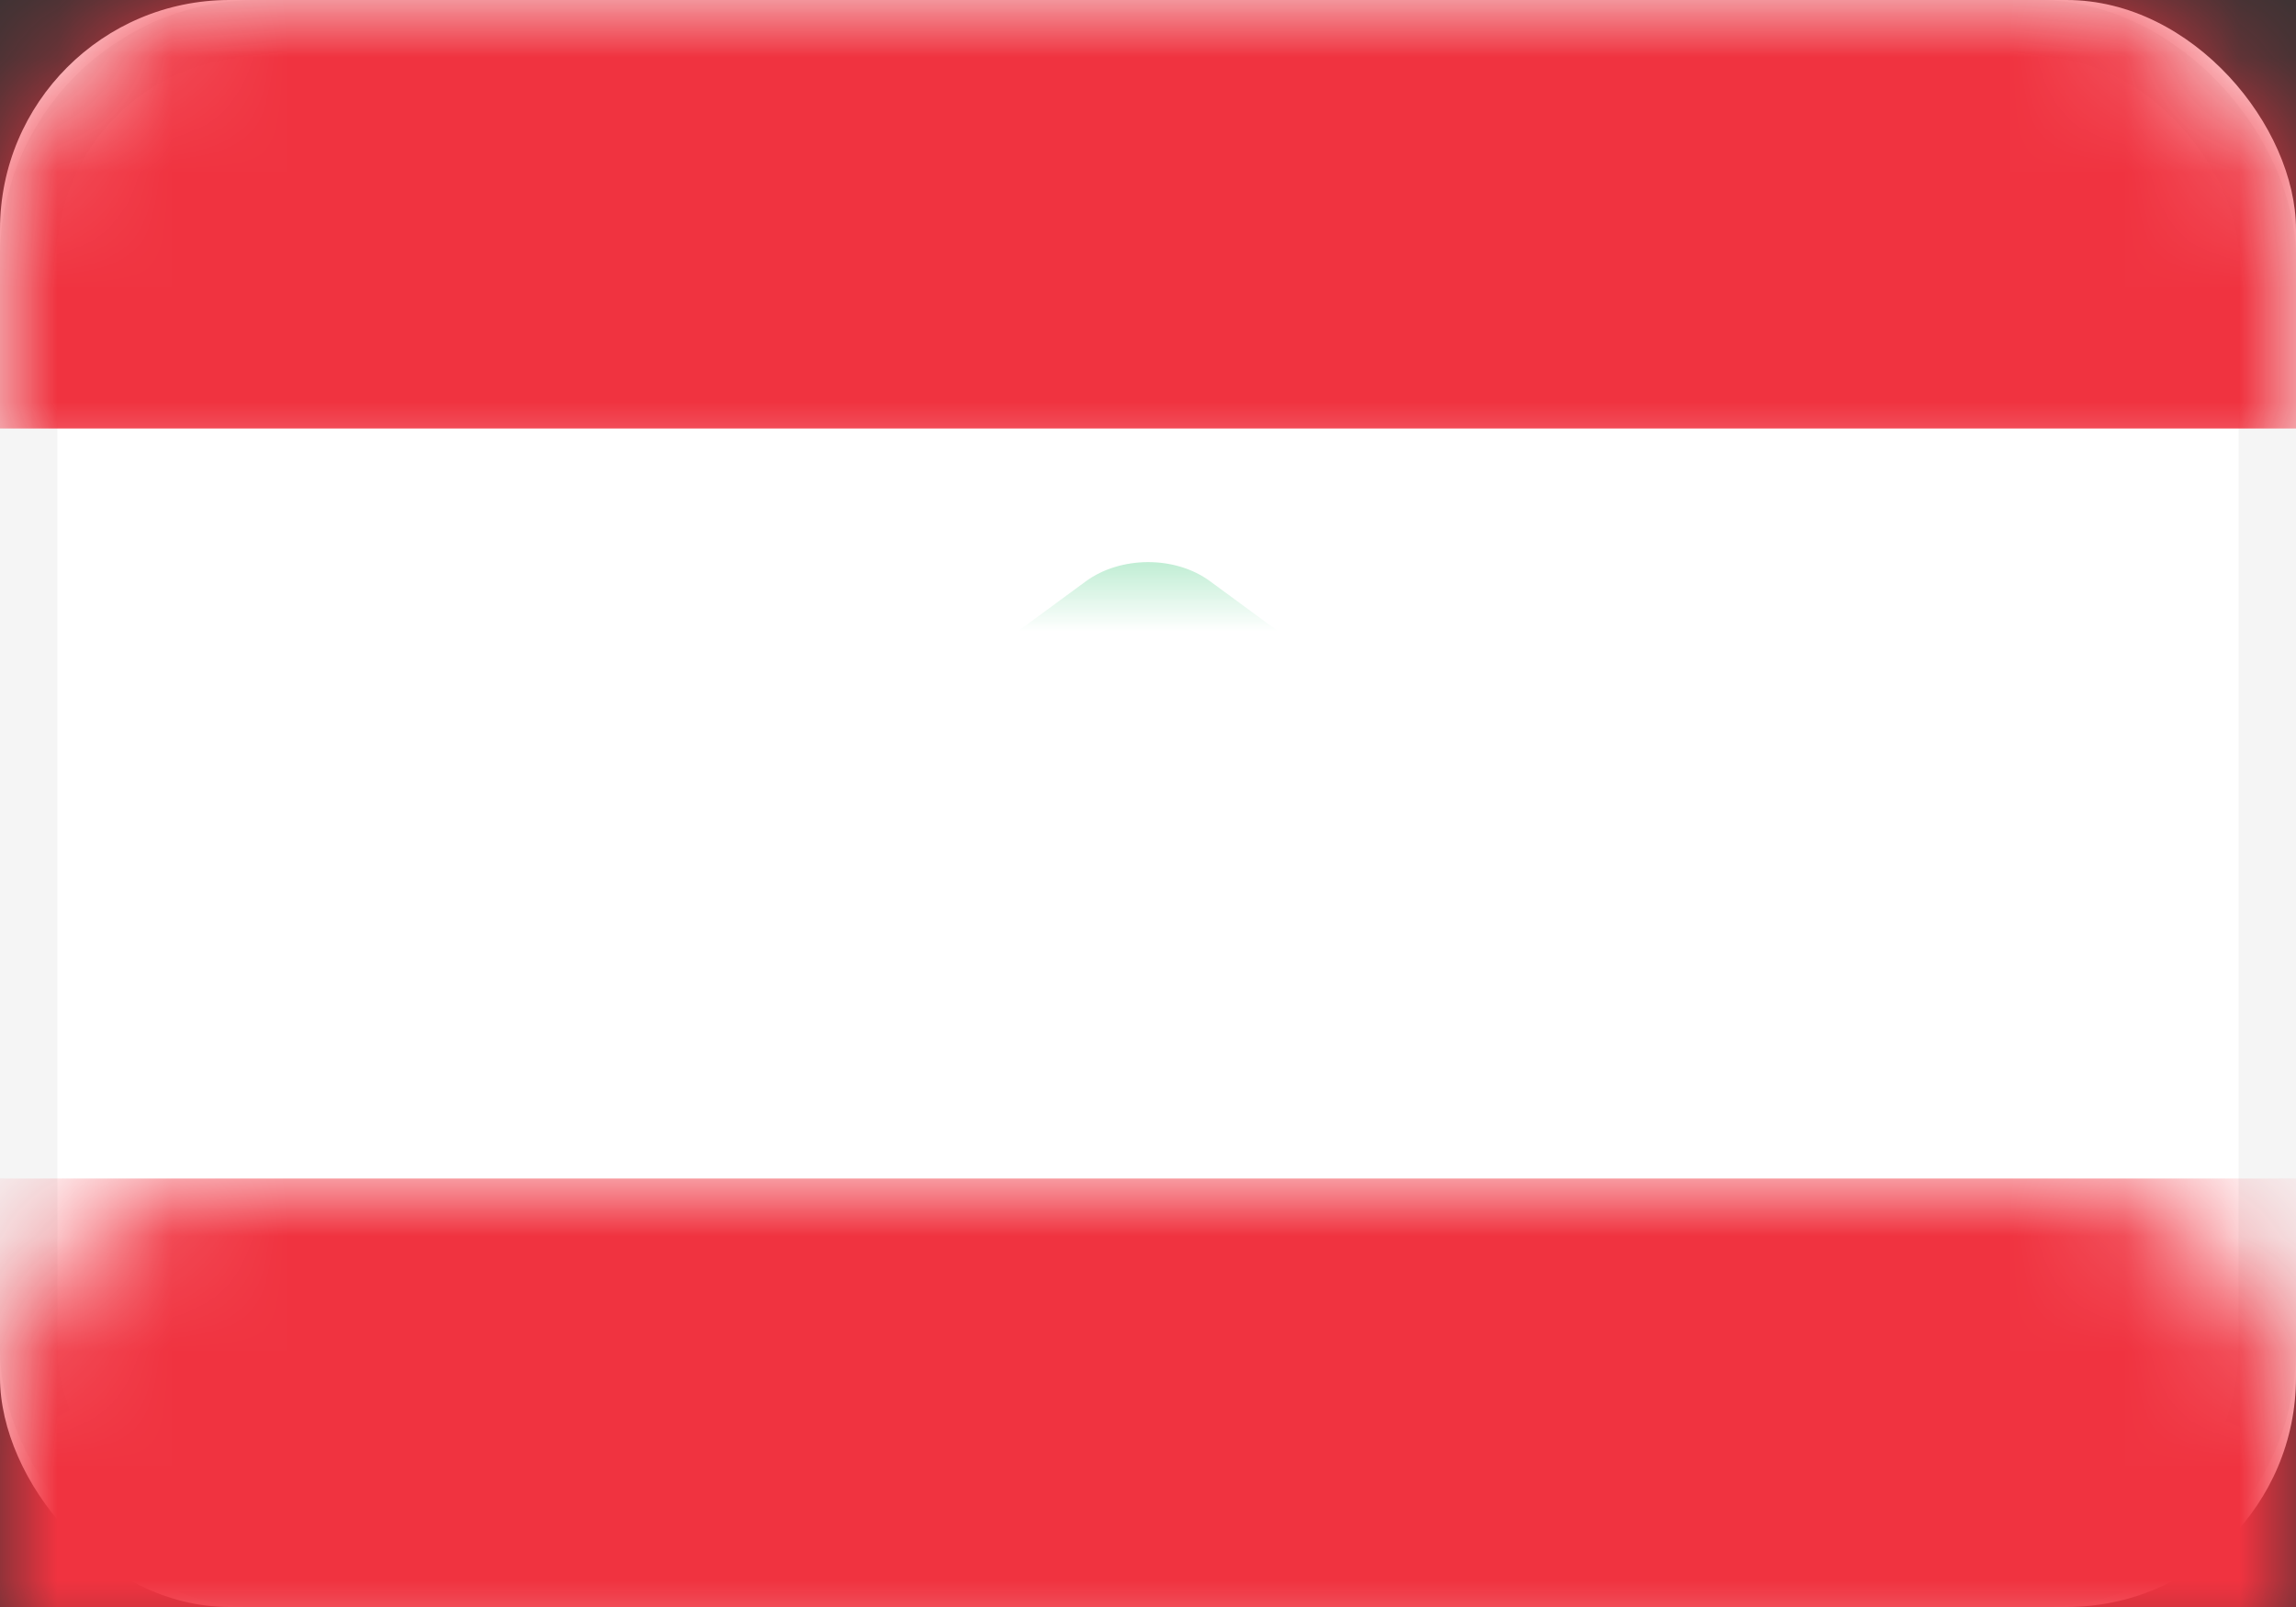
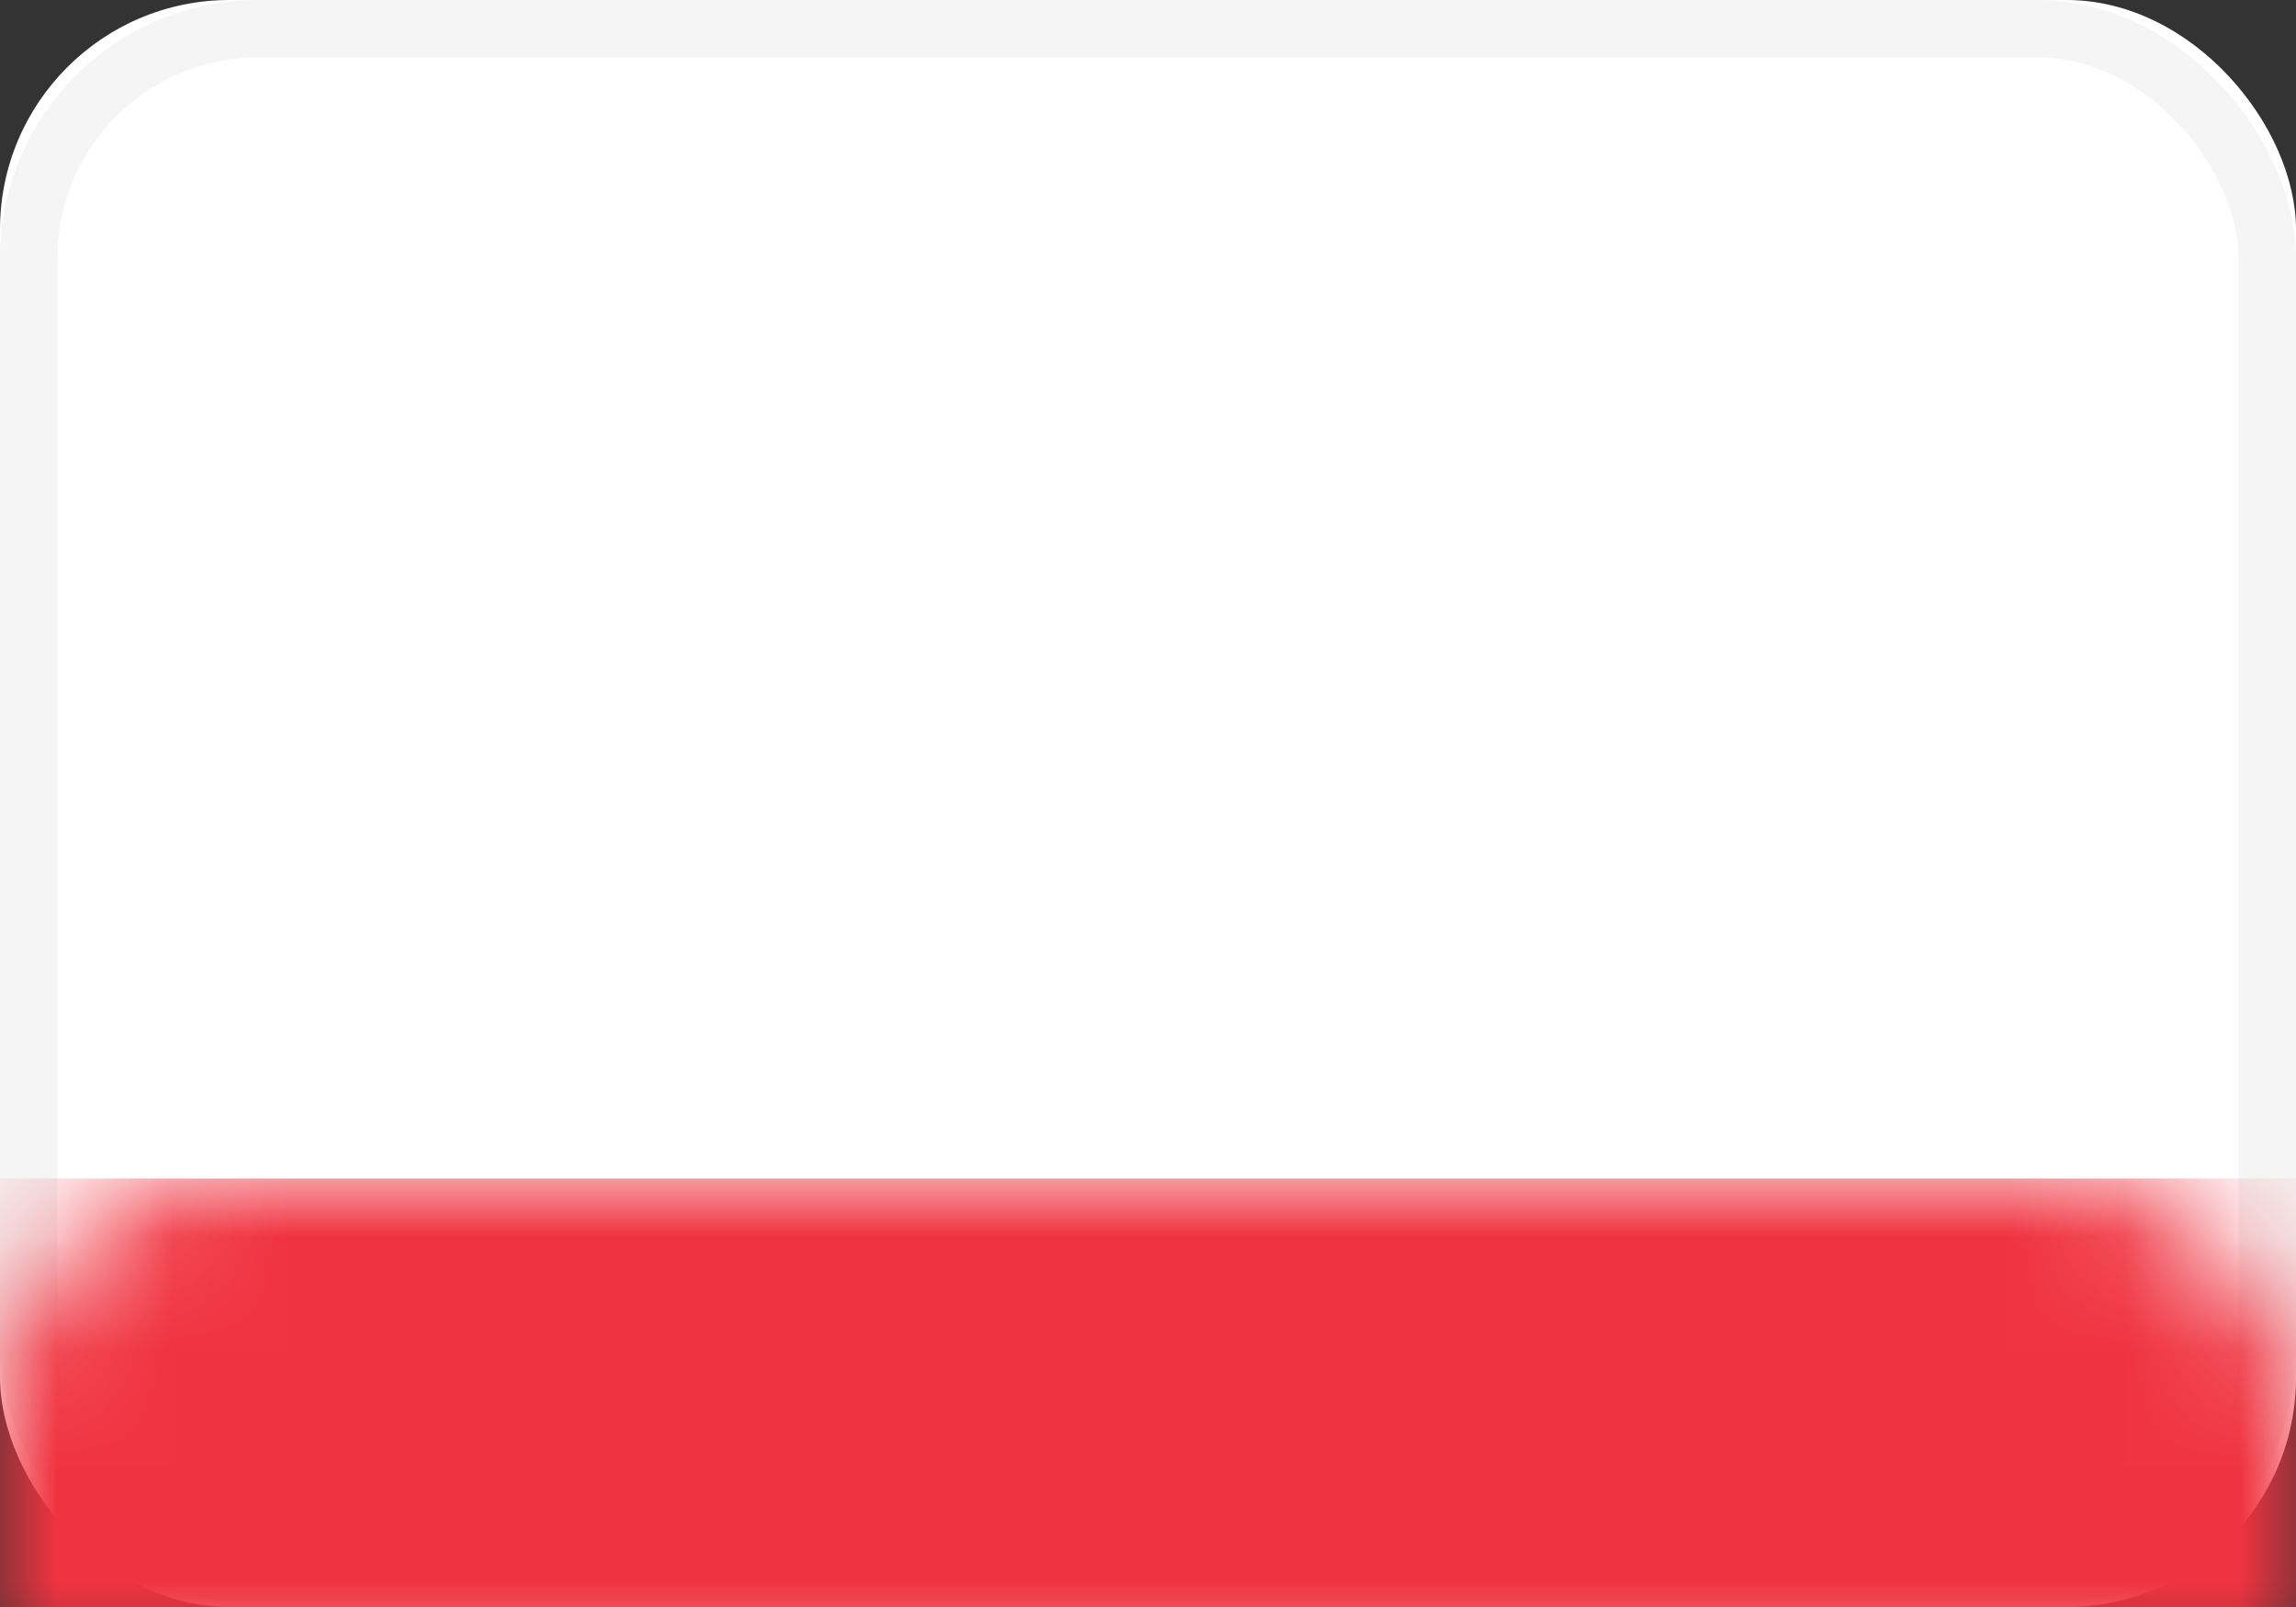
<svg xmlns="http://www.w3.org/2000/svg" xmlns:xlink="http://www.w3.org/1999/xlink" width="20px" height="14px" viewBox="0 0 20 14" version="1.1">
  <rect x="0" y="0" width="20" height="14" fill="#333333" stroke="none" />
  <title>LB</title>
  <desc>Created with Sketch.</desc>
  <defs>
    <rect id="path-1" x="0" y="0" width="20" height="14" rx="2" />
  </defs>
  <g id="Page-1" stroke="none" stroke-width="1" fill="none" fill-rule="evenodd">
    <g id="Flags" transform="translate(-316, -556)">
      <g id="LB" transform="translate(316, 556)">
        <mask id="mask-2" fill="white">
          <use xlink:href="#path-1" />
        </mask>
        <g id="Mask">
          <use fill="#FFFFFF" fill-rule="evenodd" xlink:href="#path-1" />
          <rect stroke="#F5F5F5" stroke-width="0.5" x="0.25" y="0.25" width="19.5" height="13.5" rx="2" />
        </g>
-         <rect id="Rectangle-2" fill="#F03340" mask="url(#mask-2)" x="0" y="0" width="20" height="3.733" />
        <rect id="Rectangle-2" fill="#F03340" mask="url(#mask-2)" x="0" y="10.267" width="20" height="3.733" />
-         <path d="M9.048,8.867 C9.311,8.609 9.308,8.189 9.053,7.939 L9.518,8.395 C9.258,8.14 8.75,8.006 8.403,8.091 L7.788,8.242 C7.432,8.329 7.376,8.228 7.684,8.003 L8.507,7.397 C8.806,7.178 8.745,7 8.384,7 L8.283,7 C7.916,7 7.884,6.87 8.222,6.705 L8.921,6.362 C9.254,6.199 9.221,6.067 8.86,6.067 L8.759,6.067 C8.393,6.067 8.329,5.895 8.636,5.669 L9.459,5.064 C9.758,4.845 10.234,4.838 10.541,5.064 L11.364,5.669 C11.663,5.889 11.602,6.067 11.241,6.067 L11.14,6.067 C10.774,6.067 10.741,6.196 11.079,6.362 L11.778,6.705 C12.111,6.868 12.078,7 11.717,7 L11.616,7 C11.25,7 11.186,7.172 11.493,7.397 L12.316,8.003 C12.615,8.222 12.56,8.327 12.212,8.242 L11.597,8.091 C11.241,8.004 10.737,8.145 10.482,8.395 L10.947,7.939 C10.687,8.193 10.688,8.607 10.952,8.867 L10.952,8.867 C11.215,9.124 11.123,9.333 10.766,9.333 L9.234,9.333 C8.868,9.333 8.783,9.126 9.048,8.867 L9.048,8.867 Z" id="Rectangle-317" fill="#1FC065" mask="url(#mask-2)" />
      </g>
    </g>
  </g>
</svg>